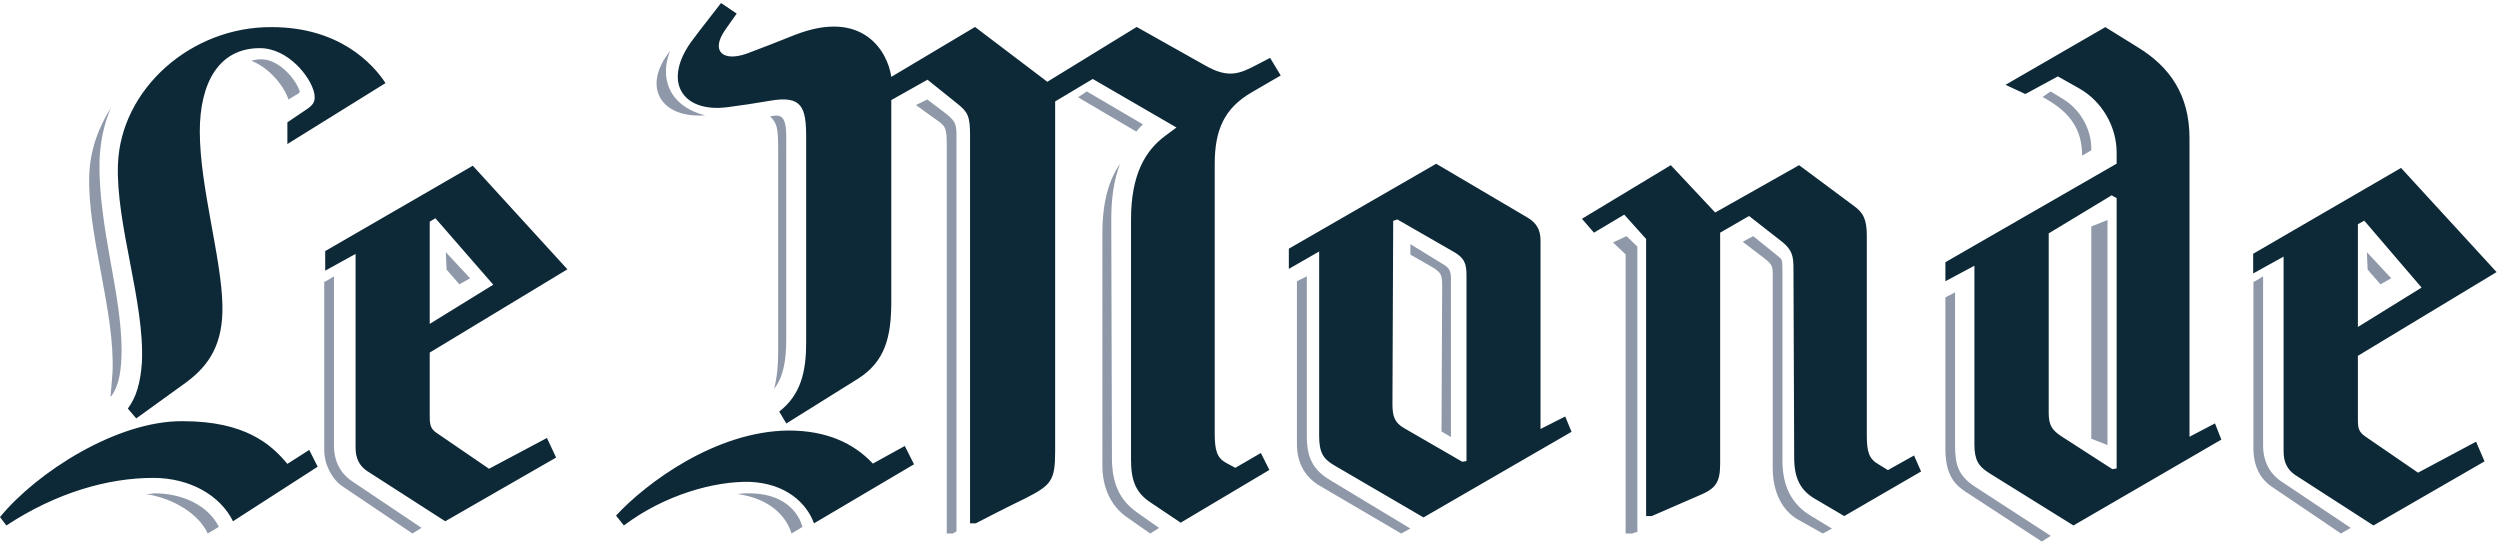
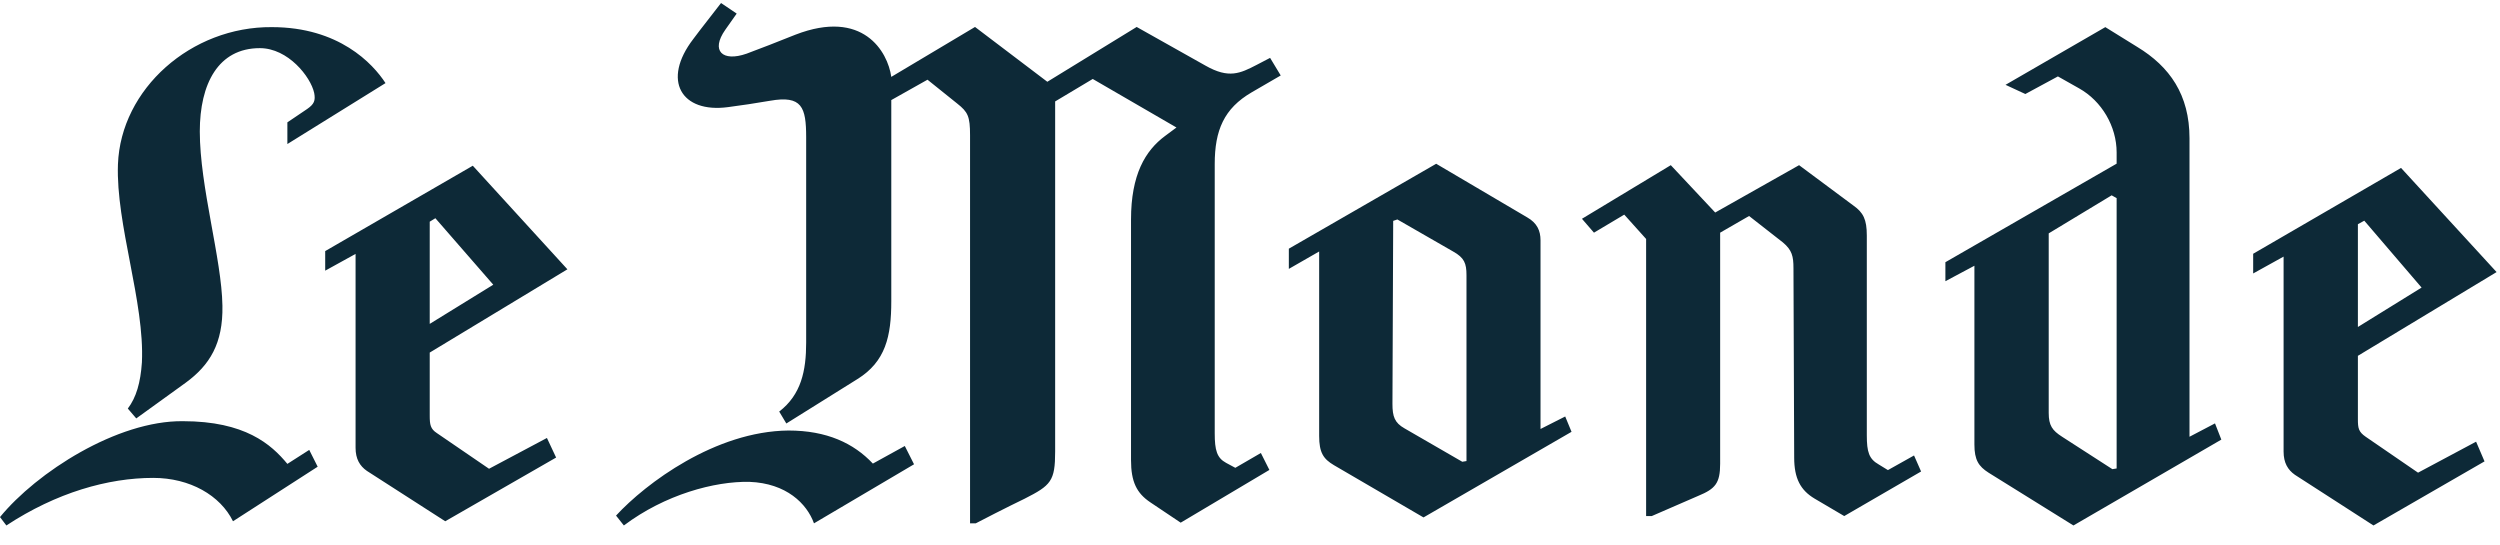
<svg xmlns="http://www.w3.org/2000/svg" width="101" height="22" viewBox="0 0 101 22" fill="none">
-   <path fill-rule="evenodd" clip-rule="evenodd" d="M12.116 3.728C12.03 3.324 11.335 2.395 10.556 2.395C10.382 2.395 10.267 2.424 10.152 2.455C10.902 2.745 11.48 3.495 11.655 4.019L12.087 3.758V3.728H12.116ZM17.029 21.325L14.222 19.441C13.884 19.214 13.492 18.786 13.492 17.987V11.163L13.21 11.335L13.099 11.392V18.185C13.099 18.757 13.407 19.356 13.827 19.641L16.664 21.554L17.029 21.325ZM4.904 14.48C4.959 13.322 4.712 11.91 4.463 10.554C4.214 9.171 3.992 7.758 4.02 6.517C4.048 5.756 4.187 5.021 4.49 4.343C3.966 5.162 3.635 6.093 3.606 7.082C3.524 9.482 4.656 12.615 4.545 15.045C4.522 15.375 4.495 15.704 4.463 16.033L4.518 15.976C4.739 15.665 4.877 15.186 4.904 14.48ZM8.842 21.284C8.421 20.443 7.411 19.93 6.232 19.93C6.118 19.956 6.006 19.956 5.894 19.956C7.046 20.147 8.028 20.768 8.393 21.554L8.842 21.284ZM18.993 11.244L18.011 10.188L18.041 10.891L18.559 11.487L18.993 11.244ZM45.909 5.318L43.554 3.929L43.908 3.694L46.174 5.023C46.085 5.111 45.997 5.199 45.909 5.318ZM46.469 21.554L45.502 20.878C44.867 20.428 44.536 19.668 44.536 18.824V9.429C44.536 8.135 44.813 7.234 45.254 6.617C45.006 7.234 44.895 7.994 44.895 8.867L44.922 18.486C44.922 19.527 45.227 20.202 45.945 20.709L46.829 21.329L46.469 21.554H46.469ZM38.642 21.468C38.642 21.468 38.551 21.525 38.491 21.554H38.248V5.848C38.248 5.089 38.188 5.089 37.703 4.75L37.005 4.243L37.461 4.019C37.824 4.299 38.37 4.694 38.37 4.723C38.583 4.919 38.642 5.031 38.642 5.482V21.495V21.468ZM27.065 2.07C26.823 2.697 26.853 3.296 27.156 3.787C27.43 4.222 27.913 4.522 28.49 4.658C26.702 4.794 25.915 3.514 27.065 2.07ZM31.274 15.709C31.391 15.261 31.438 14.757 31.438 14.226V6.09C31.438 5.112 31.391 5.002 31.11 4.694H31.157C31.554 4.61 31.765 4.694 31.765 5.532V13.695C31.765 14.646 31.625 15.261 31.274 15.709ZM31.978 21.554C31.744 20.786 31.036 20.136 29.8 19.958C29.978 19.93 30.154 19.93 30.331 19.93C31.86 19.958 32.302 20.903 32.391 21.199L32.42 21.286L31.978 21.554ZM74.009 21.354L73.166 20.843C72.405 20.387 72.011 19.679 72.011 18.599V10.902C72.011 10.448 71.984 10.477 71.813 10.335C71.813 10.335 71.223 9.851 70.828 9.539L70.407 9.768L71.222 10.391C71.674 10.731 71.618 10.76 71.618 11.442V18.911C71.618 19.934 72.039 20.643 72.63 20.986L73.643 21.554L74.009 21.354ZM66.15 21.495V9.963L65.71 9.539L65.167 9.795L65.675 10.276V21.554H65.948C66.015 21.524 66.117 21.495 66.117 21.495H66.15ZM56.98 21.354L53.706 19.377C53.051 18.977 52.796 18.491 52.796 17.632V11.163L52.511 11.306L52.396 11.363V17.947C52.396 18.72 52.737 19.291 53.336 19.636L56.609 21.554L56.98 21.354ZM58.618 17.657V11.242C58.618 10.904 58.51 10.791 58.263 10.651L56.98 9.864V10.286L57.717 10.707C58.263 11.016 58.263 11.073 58.263 11.665L58.237 17.432L58.618 17.657ZM84.488 6.072V5.989C84.488 5.215 84.037 4.414 83.345 3.998C83.08 3.832 82.842 3.694 82.842 3.694L82.523 3.916L82.708 4.025C83.611 4.552 84.118 5.215 84.118 6.292L84.488 6.072ZM94.968 21.325L92.153 19.441C91.82 19.214 91.429 18.786 91.429 17.987V11.163L91.15 11.335L91.038 11.392V18.099C91.038 18.841 91.318 19.356 91.79 19.67L94.576 21.554L94.968 21.325ZM82.851 21.649L79.845 19.698C79.124 19.241 78.984 18.81 78.984 17.977V11.812L78.76 11.928L78.594 12.013V18.121C78.594 19.097 78.9 19.528 79.373 19.842L82.488 21.878L82.851 21.649ZM96.605 11.243L95.623 10.188L95.652 10.891L96.171 11.487L96.605 11.243ZM85.143 17.982V8.89L84.488 9.149V17.723L85.143 17.982Z" fill="#8F98A9" />
  <path fill-rule="evenodd" clip-rule="evenodd" d="M12.834 18.855L12.493 18.176L11.61 18.741C10.955 17.948 9.899 17.016 7.389 17.016C4.736 16.988 1.483 19.079 0 20.89L0.257 21.229C2.281 19.899 4.365 19.307 6.191 19.307C7.674 19.307 8.9 20.014 9.413 21.059L12.834 18.855ZM15.575 3.358C15.061 2.566 13.692 1.096 10.982 1.096C7.731 1.069 4.879 3.585 4.765 6.639C4.678 9.071 5.848 12.209 5.733 14.641C5.677 15.461 5.505 16.055 5.164 16.506L5.505 16.904L7.502 15.462C8.473 14.752 9.014 13.877 8.986 12.351C8.957 10.456 8.072 7.543 8.072 5.31C8.072 3.387 8.815 1.945 10.498 1.945C11.639 1.945 12.551 3.104 12.693 3.754C12.752 4.064 12.693 4.206 12.408 4.404L11.61 4.943V5.819L15.575 3.357L15.575 3.358ZM22.923 10.88L19.101 6.695L13.138 10.144V10.935L14.365 10.258V18.091C14.365 18.542 14.537 18.826 14.822 19.024L17.988 21.059L22.467 18.485L22.096 17.694L19.757 18.938L17.647 17.495C17.39 17.327 17.361 17.157 17.361 16.789V14.244L22.923 10.88ZM19.928 11.502L17.361 13.085V8.956L17.589 8.816L19.928 11.502ZM32.885 21.143C32.598 20.346 31.768 19.523 30.277 19.467C28.872 19.438 26.865 19.979 25.204 21.229L24.888 20.83C26.093 19.523 28.901 17.422 31.852 17.393C33.401 17.393 34.49 17.905 35.264 18.729L36.554 18.018L36.927 18.757L32.885 21.143ZM50.568 3.73C49.448 4.383 49.075 5.265 49.075 6.628V17.506C49.075 18.189 49.163 18.5 49.535 18.7L49.907 18.9L50.939 18.301L51.283 18.985L47.7 21.116L46.469 20.291C45.922 19.922 45.693 19.467 45.693 18.586V8.872C45.693 7.054 46.268 6.087 47.07 5.492L47.529 5.151L44.147 3.19L42.628 4.098V18.245C42.628 19.438 42.456 19.609 41.394 20.148C41.394 20.148 40.565 20.546 39.42 21.143H39.19V5.464C39.19 4.697 39.103 4.526 38.673 4.185L37.471 3.22L36.008 4.043V12.168C36.008 13.587 35.779 14.61 34.633 15.319L31.768 17.109L31.48 16.627C32.369 15.944 32.569 14.977 32.569 13.842V5.548C32.569 4.327 32.399 3.844 31.108 4.071C30.621 4.156 29.875 4.27 29.417 4.327C27.525 4.583 26.722 3.247 28.012 1.572C28.012 1.572 28.328 1.145 29.13 0.122L29.762 0.549L29.302 1.202C28.701 2.056 29.188 2.51 30.163 2.168C30.621 1.997 31.509 1.657 32.139 1.4C34.861 0.35 35.865 2.083 36.008 3.106L39.391 1.089L42.312 3.304L45.922 1.089L48.703 2.652C49.648 3.19 50.107 2.963 50.767 2.622L51.312 2.338L51.741 3.049L50.568 3.73ZM63.49 17.445L63.234 16.826L62.237 17.331V9.71C62.237 9.318 62.096 9.008 61.697 8.781L58.022 6.616L52.069 10.047V10.863L53.294 10.16V17.613C53.294 18.287 53.464 18.541 53.893 18.794L57.51 20.904L63.49 17.445ZM77.612 19.048L77.327 18.401L76.272 18.992L75.904 18.766C75.505 18.541 75.419 18.259 75.419 17.584V9.514C75.419 8.866 75.277 8.586 74.877 8.304L72.683 6.673L69.294 8.586L67.5 6.673L63.911 8.839L64.396 9.4L65.62 8.671L66.503 9.654V20.849H66.731C68.155 20.228 68.611 20.032 68.611 20.032C69.294 19.75 69.494 19.525 69.494 18.739V9.4L70.663 8.726L72.03 9.795C72.399 10.104 72.456 10.357 72.456 10.834L72.485 18.485C72.485 19.328 72.741 19.806 73.31 20.144L74.507 20.849L77.612 19.048ZM59.246 18.627L59.076 18.655L56.739 17.304C56.342 17.079 56.255 16.826 56.255 16.319L56.285 8.923L56.454 8.866L58.705 10.16C59.16 10.414 59.246 10.639 59.246 11.116V18.627ZM85.512 18.926L85.34 18.954L83.31 17.645C82.911 17.39 82.768 17.19 82.768 16.68V9.428L85.311 7.891L85.512 8.005V18.926ZM89.742 17.76L89.486 17.105L88.456 17.645V5.589C88.456 3.826 87.656 2.69 86.341 1.893L85.055 1.096L81.023 3.427L81.824 3.798L83.14 3.087L83.996 3.57C84.911 4.082 85.512 5.107 85.512 6.158V6.612L78.594 10.593V11.361L79.766 10.736V17.959C79.766 18.583 79.937 18.84 80.337 19.096L83.767 21.229L89.742 17.76ZM100.862 10.992L97.002 6.784L91.028 10.252V11.048L92.257 10.367V18.244C92.257 18.698 92.429 18.982 92.714 19.182L95.888 21.229L100.375 18.64L100.034 17.844L97.689 19.096L95.573 17.644C95.287 17.446 95.259 17.304 95.259 16.935V14.375L100.862 10.992ZM97.832 11.618L95.259 13.21V9.058L95.517 8.916L97.832 11.618Z" fill="#0D2937" />
</svg>